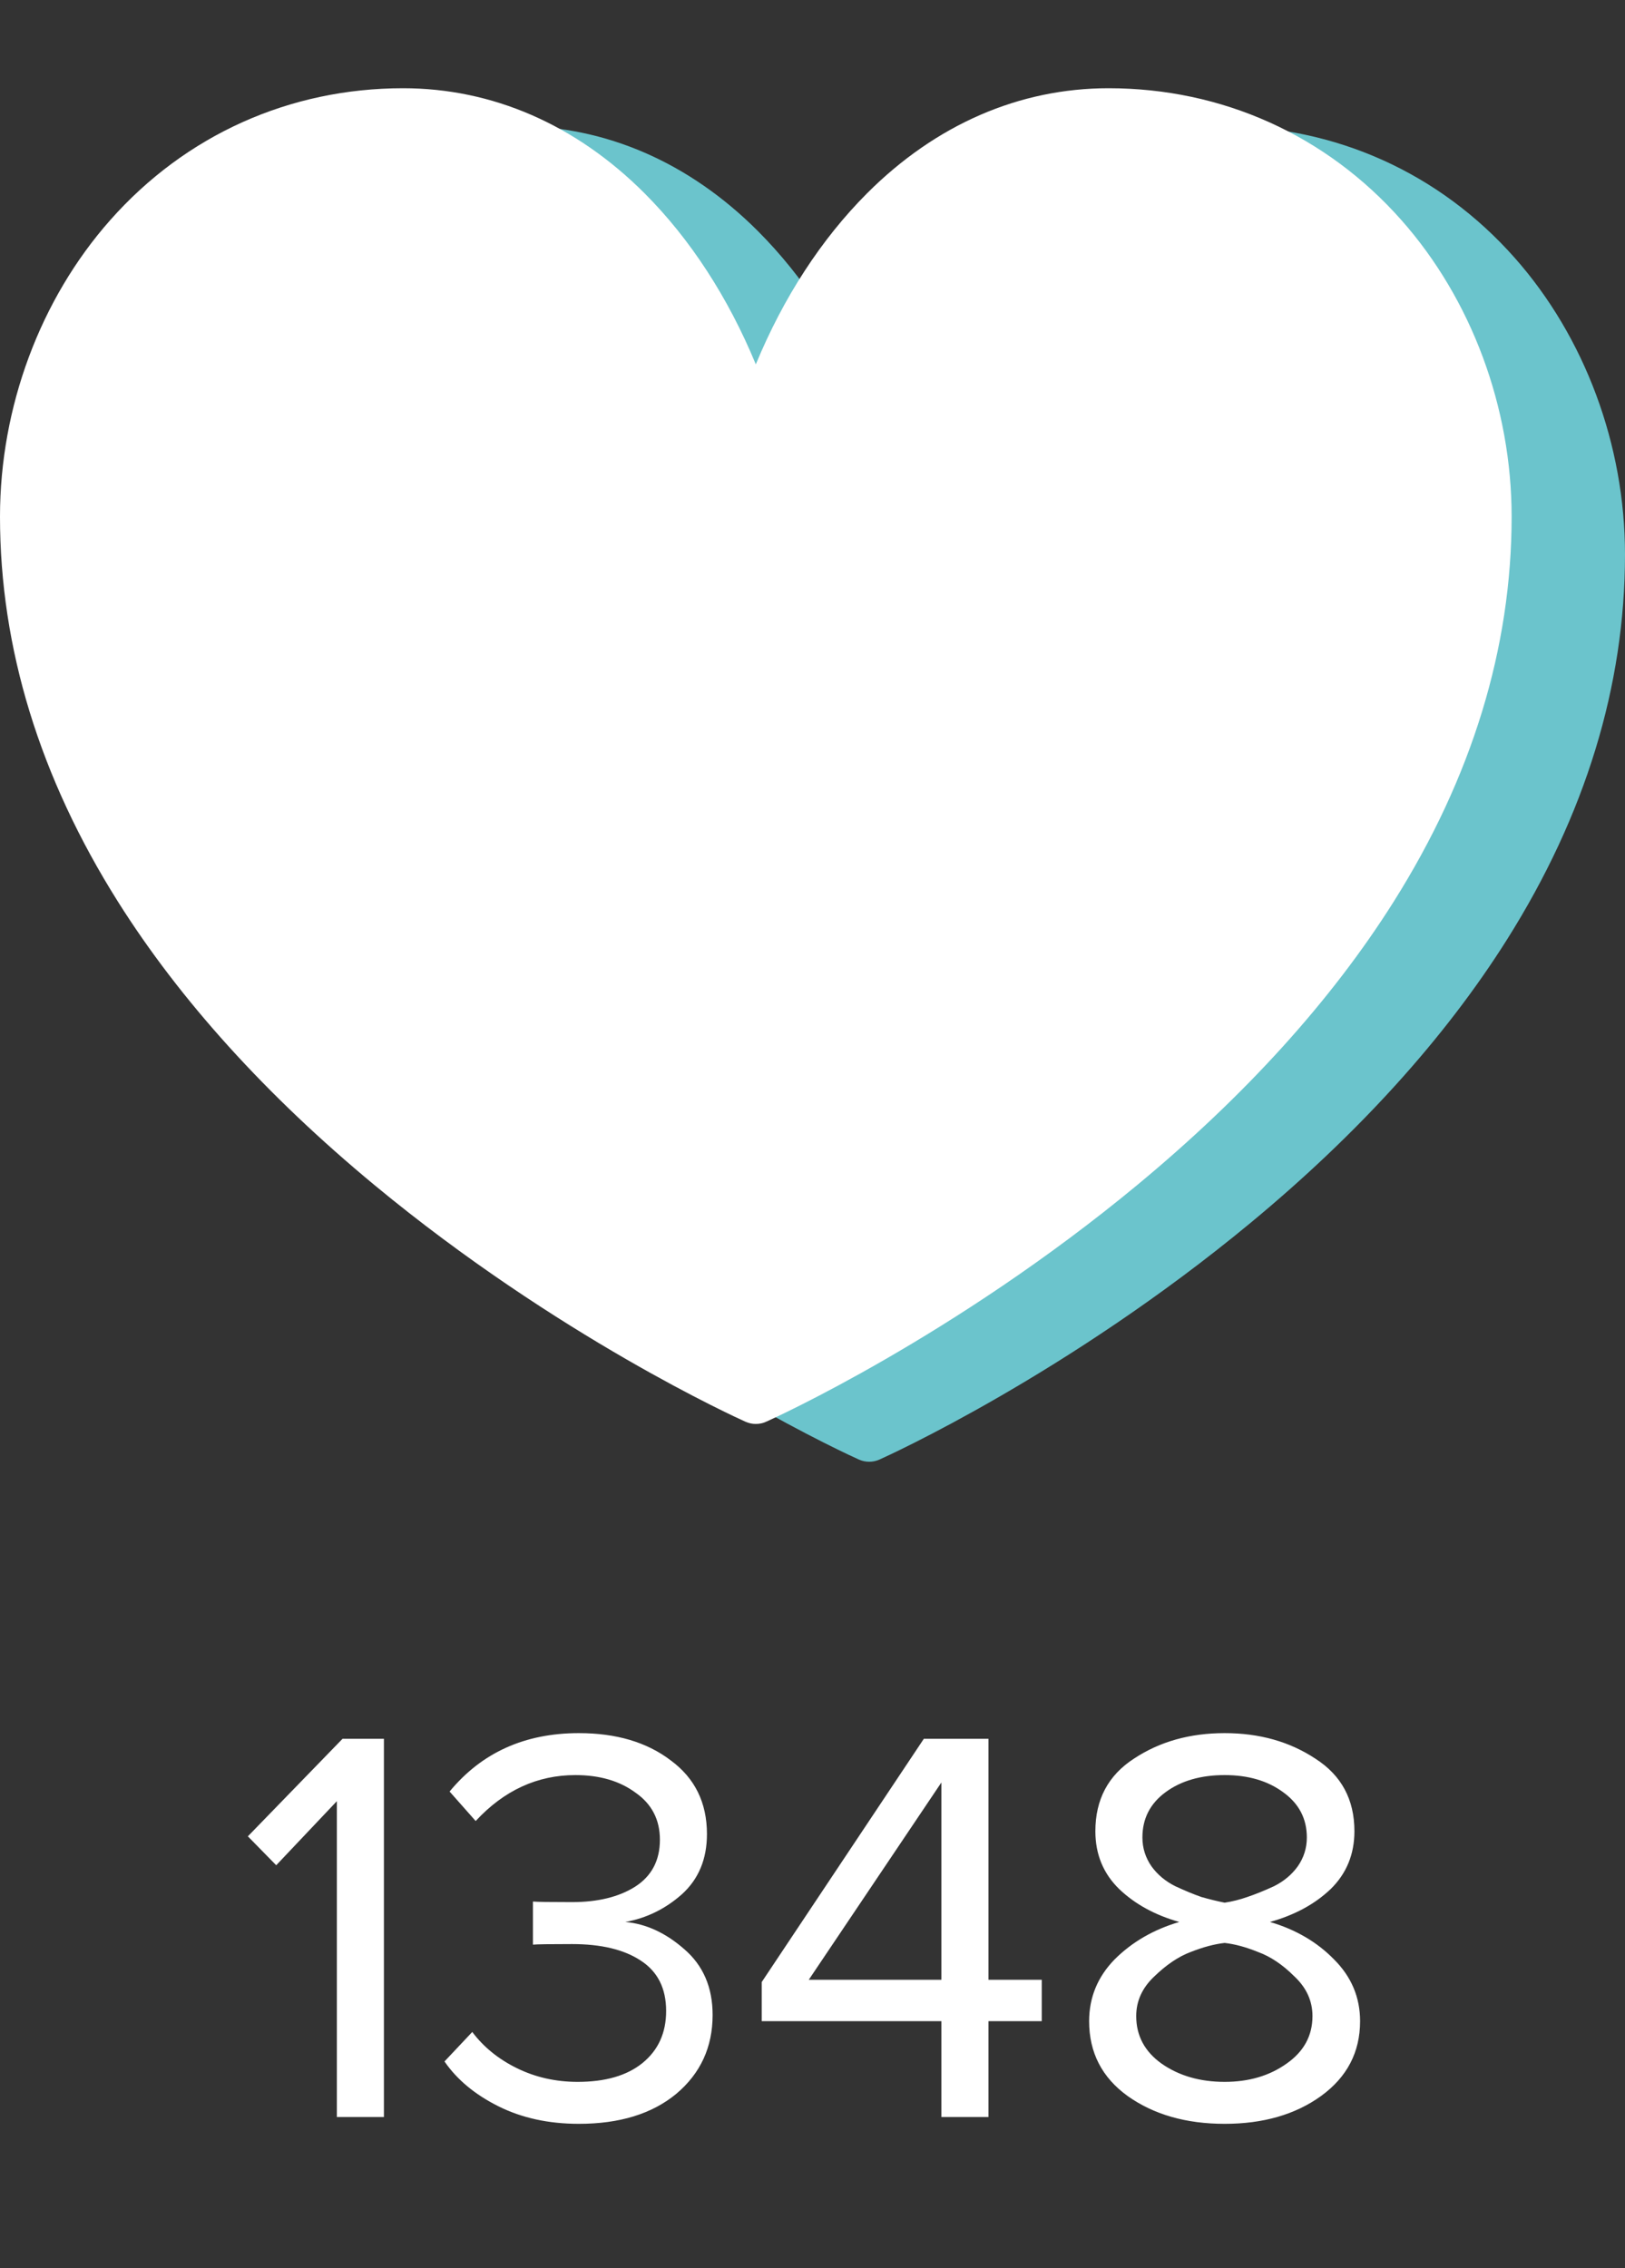
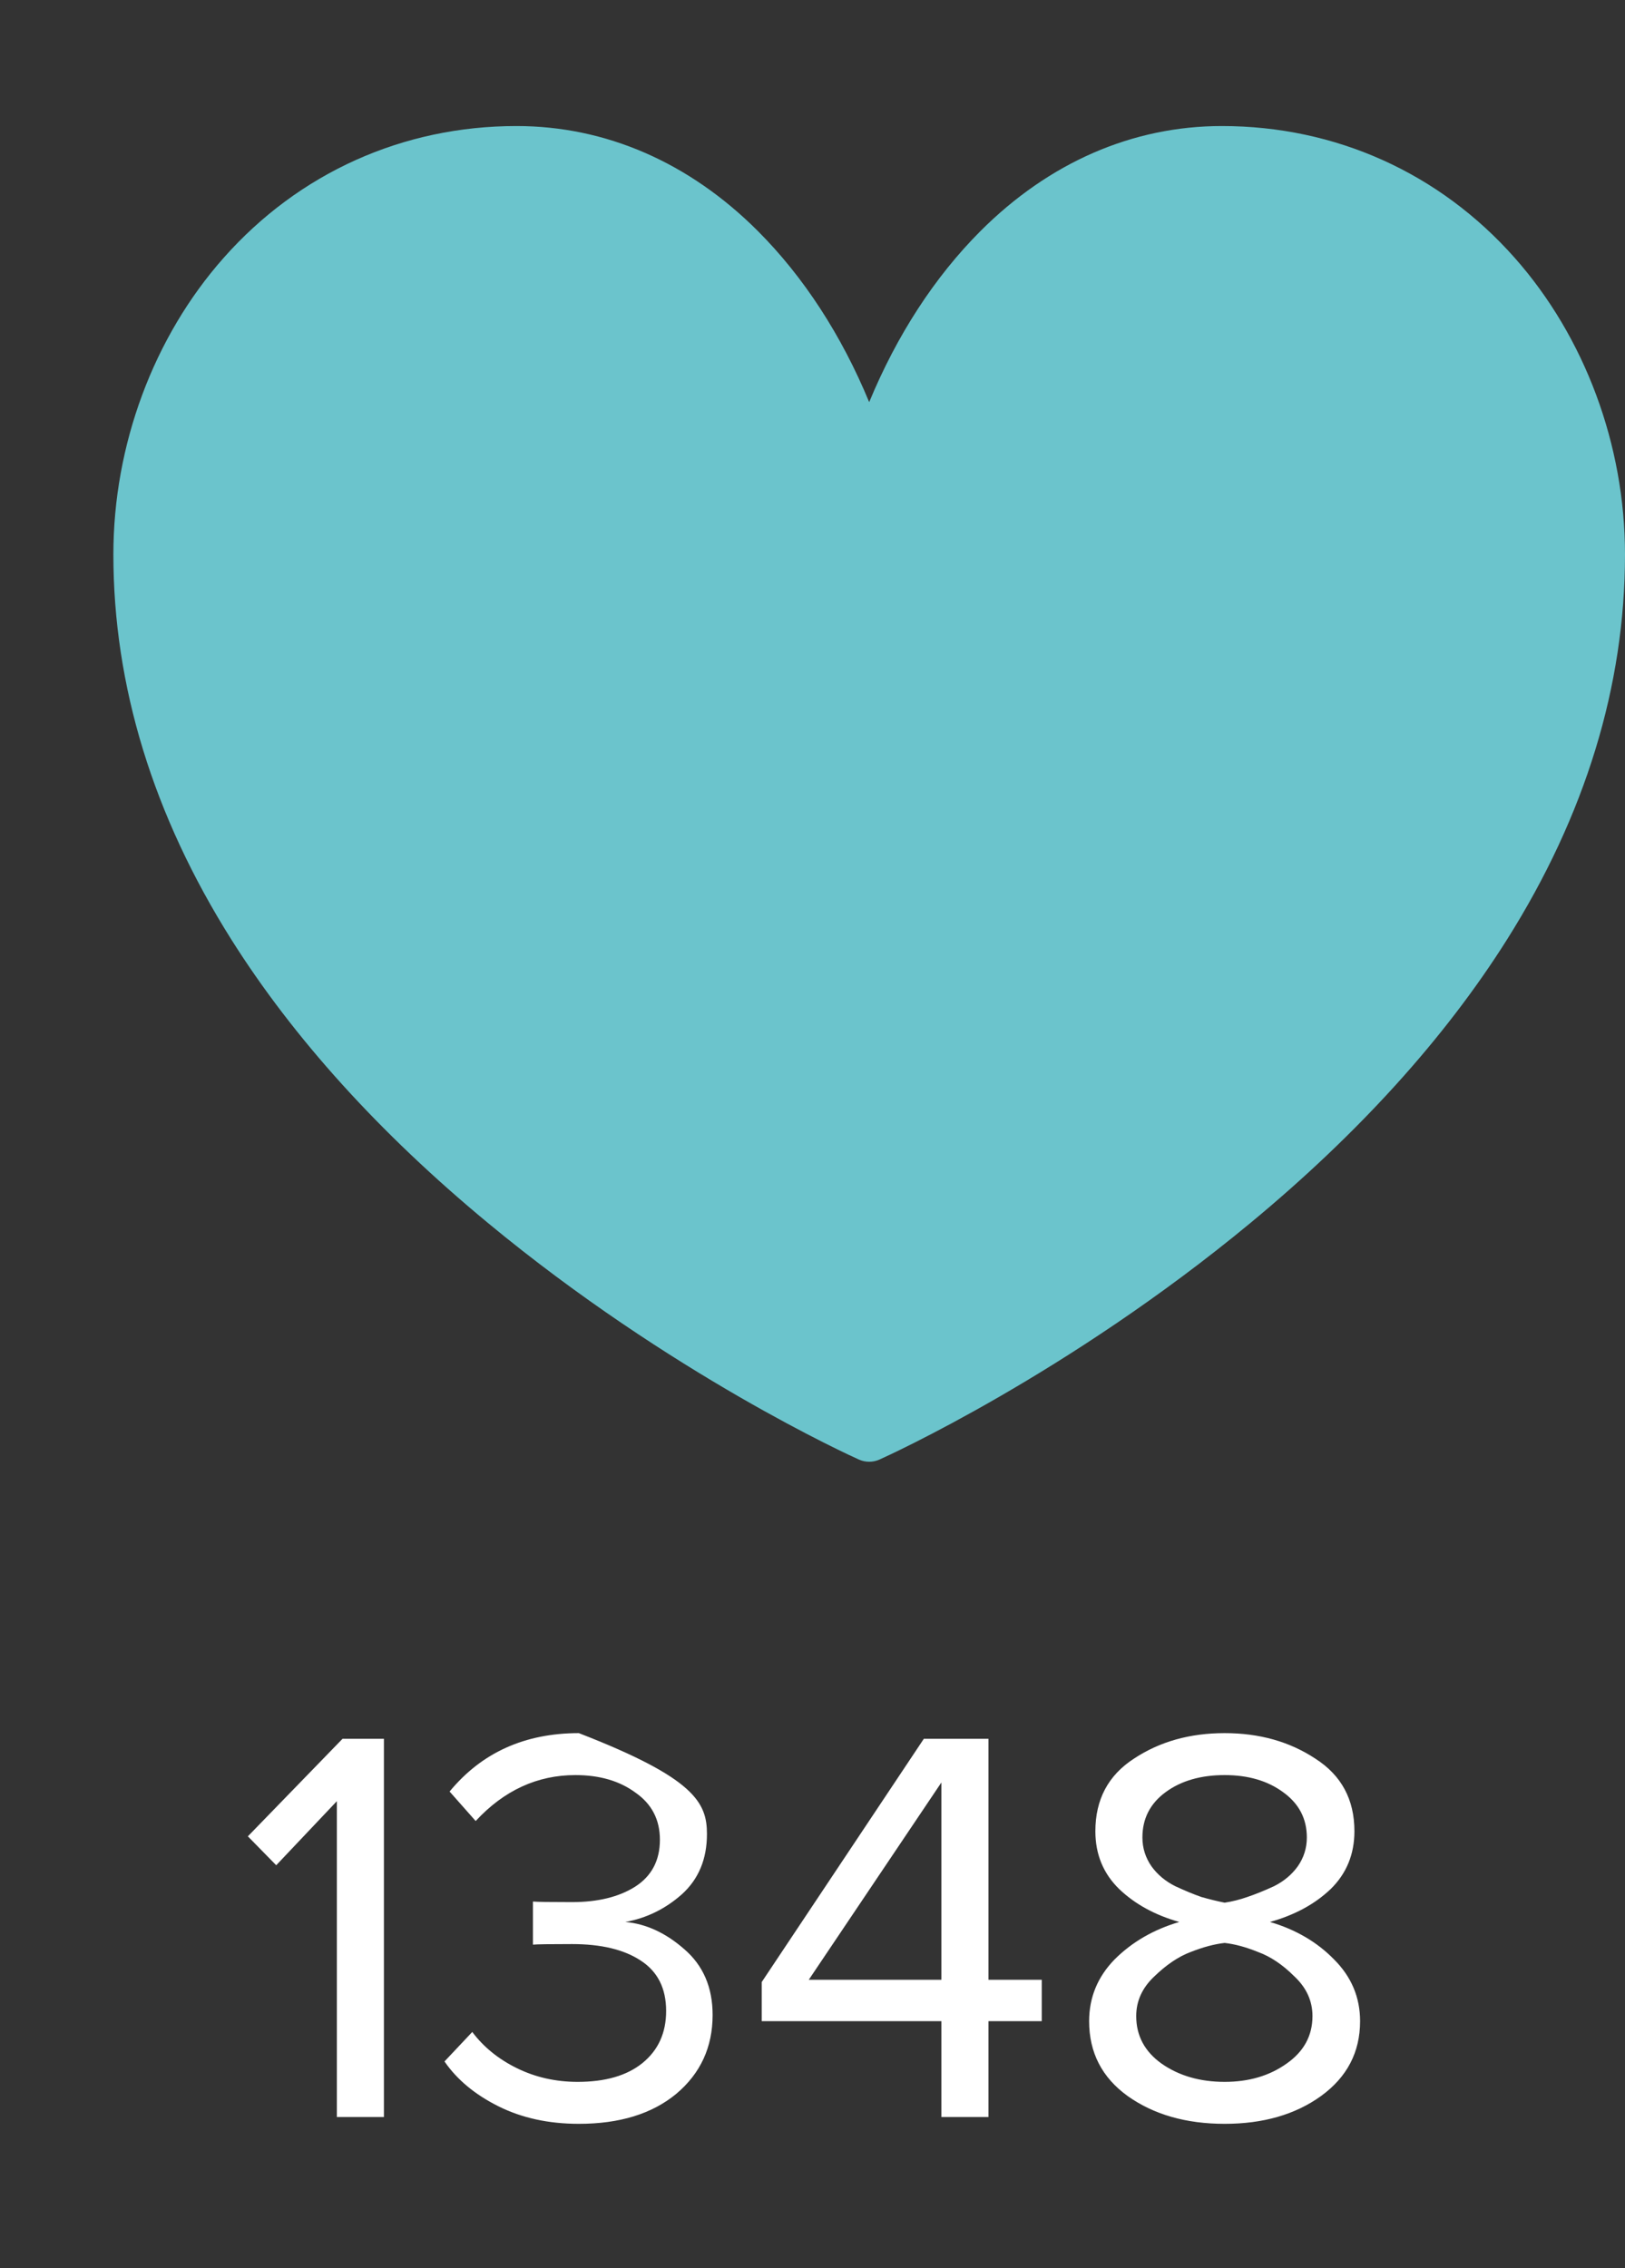
<svg xmlns="http://www.w3.org/2000/svg" width="43" height="60" viewBox="0 0 43 60" fill="none">
  <rect x="0" y="0" width="43" height="60" fill="#333333" stroke="none" />
  <path d="M40.082 6.821C38.091 4.572 35.339 3.334 32.333 3.334C29.972 3.334 27.763 4.294 25.945 6.112C24.733 7.325 23.732 8.867 23 10.638C22.268 8.867 21.267 7.325 20.055 6.112C18.237 4.294 16.028 3.334 13.667 3.334C10.661 3.334 7.909 4.572 5.918 6.821C4.063 8.914 3 11.774 3 14.667C3 18.14 4.051 21.568 6.124 24.856C7.765 27.459 10.047 29.98 12.908 32.347C17.756 36.359 22.527 38.519 22.727 38.608C22.899 38.686 23.101 38.686 23.273 38.608C23.473 38.519 28.244 36.359 33.092 32.347C35.952 29.98 38.235 27.459 39.876 24.856C41.949 21.568 43 18.14 43 14.667C43 11.774 41.937 8.914 40.082 6.821Z" fill="#6BC4CC" />
-   <path d="M37.082 5.821C35.091 3.572 32.339 2.334 29.333 2.334C26.972 2.334 24.763 3.294 22.945 5.112C21.733 6.325 20.732 7.867 20 9.638C19.268 7.867 18.267 6.325 17.055 5.112C15.237 3.294 13.028 2.334 10.667 2.334C7.661 2.334 4.909 3.572 2.918 5.821C1.063 7.914 0 10.774 0 13.667C0 17.14 1.051 20.568 3.124 23.856C4.765 26.459 7.048 28.98 9.908 31.347C14.756 35.359 19.527 37.519 19.727 37.608C19.899 37.686 20.101 37.686 20.273 37.608C20.473 37.519 25.244 35.359 30.092 31.347C32.952 28.98 35.235 26.459 36.876 23.856C38.949 20.568 40 17.14 40 13.667C40 10.774 38.937 7.914 37.082 5.821Z" fill="white" />
-   <path d="M10.159 56H8.914V47.645L7.309 49.34L6.559 48.575L9.064 45.995H10.159V56ZM15.317 56.18C14.517 56.18 13.807 56.025 13.187 55.715C12.567 55.405 12.092 55.01 11.762 54.53L12.497 53.75C12.797 54.15 13.192 54.47 13.682 54.71C14.172 54.95 14.707 55.07 15.287 55.07C16.017 55.07 16.587 54.905 16.997 54.575C17.417 54.235 17.627 53.775 17.627 53.195C17.627 52.595 17.402 52.15 16.952 51.86C16.512 51.57 15.907 51.425 15.137 51.425C14.547 51.425 14.202 51.43 14.102 51.44V50.3C14.212 50.31 14.557 50.315 15.137 50.315C15.817 50.315 16.372 50.18 16.802 49.91C17.242 49.63 17.462 49.215 17.462 48.665C17.462 48.135 17.247 47.72 16.817 47.42C16.397 47.11 15.867 46.955 15.227 46.955C14.217 46.955 13.337 47.36 12.587 48.17L11.897 47.39C12.747 46.36 13.887 45.845 15.317 45.845C16.307 45.845 17.117 46.085 17.747 46.565C18.387 47.035 18.707 47.685 18.707 48.515C18.707 49.175 18.487 49.705 18.047 50.105C17.607 50.495 17.107 50.74 16.547 50.84C17.097 50.89 17.617 51.13 18.107 51.56C18.607 51.99 18.857 52.57 18.857 53.3C18.857 54.15 18.537 54.845 17.897 55.385C17.257 55.915 16.397 56.18 15.317 56.18ZM26.156 56H24.911V53.465H20.156V52.43L24.446 45.995H26.156V52.37H27.566V53.465H26.156V56ZM24.911 52.37V47.15L21.401 52.37H24.911ZM34.956 55.445C34.276 55.935 33.425 56.18 32.406 56.18C31.386 56.18 30.53 55.935 29.84 55.445C29.16 54.955 28.82 54.295 28.82 53.465C28.82 52.835 29.046 52.29 29.495 51.83C29.956 51.37 30.526 51.04 31.206 50.84C30.566 50.66 30.035 50.37 29.616 49.97C29.195 49.56 28.985 49.05 28.985 48.44C28.985 47.6 29.326 46.96 30.006 46.52C30.686 46.07 31.485 45.845 32.406 45.845C33.325 45.845 34.126 46.07 34.806 46.52C35.495 46.96 35.84 47.6 35.84 48.44C35.84 49.05 35.63 49.56 35.211 49.97C34.791 50.37 34.255 50.66 33.605 50.84C34.285 51.04 34.85 51.37 35.3 51.83C35.761 52.29 35.99 52.835 35.99 53.465C35.99 54.285 35.645 54.945 34.956 55.445ZM32.406 50.33C32.605 50.3 32.806 50.25 33.005 50.18C33.215 50.11 33.45 50.015 33.711 49.895C33.971 49.765 34.181 49.59 34.34 49.37C34.501 49.14 34.581 48.885 34.581 48.605C34.581 48.105 34.37 47.705 33.95 47.405C33.541 47.105 33.026 46.955 32.406 46.955C31.776 46.955 31.256 47.105 30.846 47.405C30.436 47.705 30.23 48.105 30.23 48.605C30.23 48.885 30.311 49.14 30.471 49.37C30.631 49.59 30.84 49.765 31.101 49.895C31.36 50.015 31.59 50.11 31.791 50.18C32.001 50.24 32.206 50.29 32.406 50.33ZM32.406 55.07C33.045 55.07 33.59 54.91 34.041 54.59C34.501 54.27 34.73 53.85 34.73 53.33C34.73 52.93 34.571 52.58 34.251 52.28C33.941 51.97 33.62 51.755 33.291 51.635C32.971 51.505 32.675 51.425 32.406 51.395C32.136 51.425 31.835 51.505 31.506 51.635C31.186 51.755 30.866 51.97 30.546 52.28C30.226 52.58 30.066 52.93 30.066 53.33C30.066 53.85 30.291 54.27 30.741 54.59C31.201 54.91 31.756 55.07 32.406 55.07Z" fill="white" />
+   <path d="M10.159 56H8.914V47.645L7.309 49.34L6.559 48.575L9.064 45.995H10.159V56ZM15.317 56.18C14.517 56.18 13.807 56.025 13.187 55.715C12.567 55.405 12.092 55.01 11.762 54.53L12.497 53.75C12.797 54.15 13.192 54.47 13.682 54.71C14.172 54.95 14.707 55.07 15.287 55.07C16.017 55.07 16.587 54.905 16.997 54.575C17.417 54.235 17.627 53.775 17.627 53.195C17.627 52.595 17.402 52.15 16.952 51.86C16.512 51.57 15.907 51.425 15.137 51.425C14.547 51.425 14.202 51.43 14.102 51.44V50.3C14.212 50.31 14.557 50.315 15.137 50.315C15.817 50.315 16.372 50.18 16.802 49.91C17.242 49.63 17.462 49.215 17.462 48.665C17.462 48.135 17.247 47.72 16.817 47.42C16.397 47.11 15.867 46.955 15.227 46.955C14.217 46.955 13.337 47.36 12.587 48.17L11.897 47.39C12.747 46.36 13.887 45.845 15.317 45.845C18.387 47.035 18.707 47.685 18.707 48.515C18.707 49.175 18.487 49.705 18.047 50.105C17.607 50.495 17.107 50.74 16.547 50.84C17.097 50.89 17.617 51.13 18.107 51.56C18.607 51.99 18.857 52.57 18.857 53.3C18.857 54.15 18.537 54.845 17.897 55.385C17.257 55.915 16.397 56.18 15.317 56.18ZM26.156 56H24.911V53.465H20.156V52.43L24.446 45.995H26.156V52.37H27.566V53.465H26.156V56ZM24.911 52.37V47.15L21.401 52.37H24.911ZM34.956 55.445C34.276 55.935 33.425 56.18 32.406 56.18C31.386 56.18 30.53 55.935 29.84 55.445C29.16 54.955 28.82 54.295 28.82 53.465C28.82 52.835 29.046 52.29 29.495 51.83C29.956 51.37 30.526 51.04 31.206 50.84C30.566 50.66 30.035 50.37 29.616 49.97C29.195 49.56 28.985 49.05 28.985 48.44C28.985 47.6 29.326 46.96 30.006 46.52C30.686 46.07 31.485 45.845 32.406 45.845C33.325 45.845 34.126 46.07 34.806 46.52C35.495 46.96 35.84 47.6 35.84 48.44C35.84 49.05 35.63 49.56 35.211 49.97C34.791 50.37 34.255 50.66 33.605 50.84C34.285 51.04 34.85 51.37 35.3 51.83C35.761 52.29 35.99 52.835 35.99 53.465C35.99 54.285 35.645 54.945 34.956 55.445ZM32.406 50.33C32.605 50.3 32.806 50.25 33.005 50.18C33.215 50.11 33.45 50.015 33.711 49.895C33.971 49.765 34.181 49.59 34.34 49.37C34.501 49.14 34.581 48.885 34.581 48.605C34.581 48.105 34.37 47.705 33.95 47.405C33.541 47.105 33.026 46.955 32.406 46.955C31.776 46.955 31.256 47.105 30.846 47.405C30.436 47.705 30.23 48.105 30.23 48.605C30.23 48.885 30.311 49.14 30.471 49.37C30.631 49.59 30.84 49.765 31.101 49.895C31.36 50.015 31.59 50.11 31.791 50.18C32.001 50.24 32.206 50.29 32.406 50.33ZM32.406 55.07C33.045 55.07 33.59 54.91 34.041 54.59C34.501 54.27 34.73 53.85 34.73 53.33C34.73 52.93 34.571 52.58 34.251 52.28C33.941 51.97 33.62 51.755 33.291 51.635C32.971 51.505 32.675 51.425 32.406 51.395C32.136 51.425 31.835 51.505 31.506 51.635C31.186 51.755 30.866 51.97 30.546 52.28C30.226 52.58 30.066 52.93 30.066 53.33C30.066 53.85 30.291 54.27 30.741 54.59C31.201 54.91 31.756 55.07 32.406 55.07Z" fill="white" />
</svg>